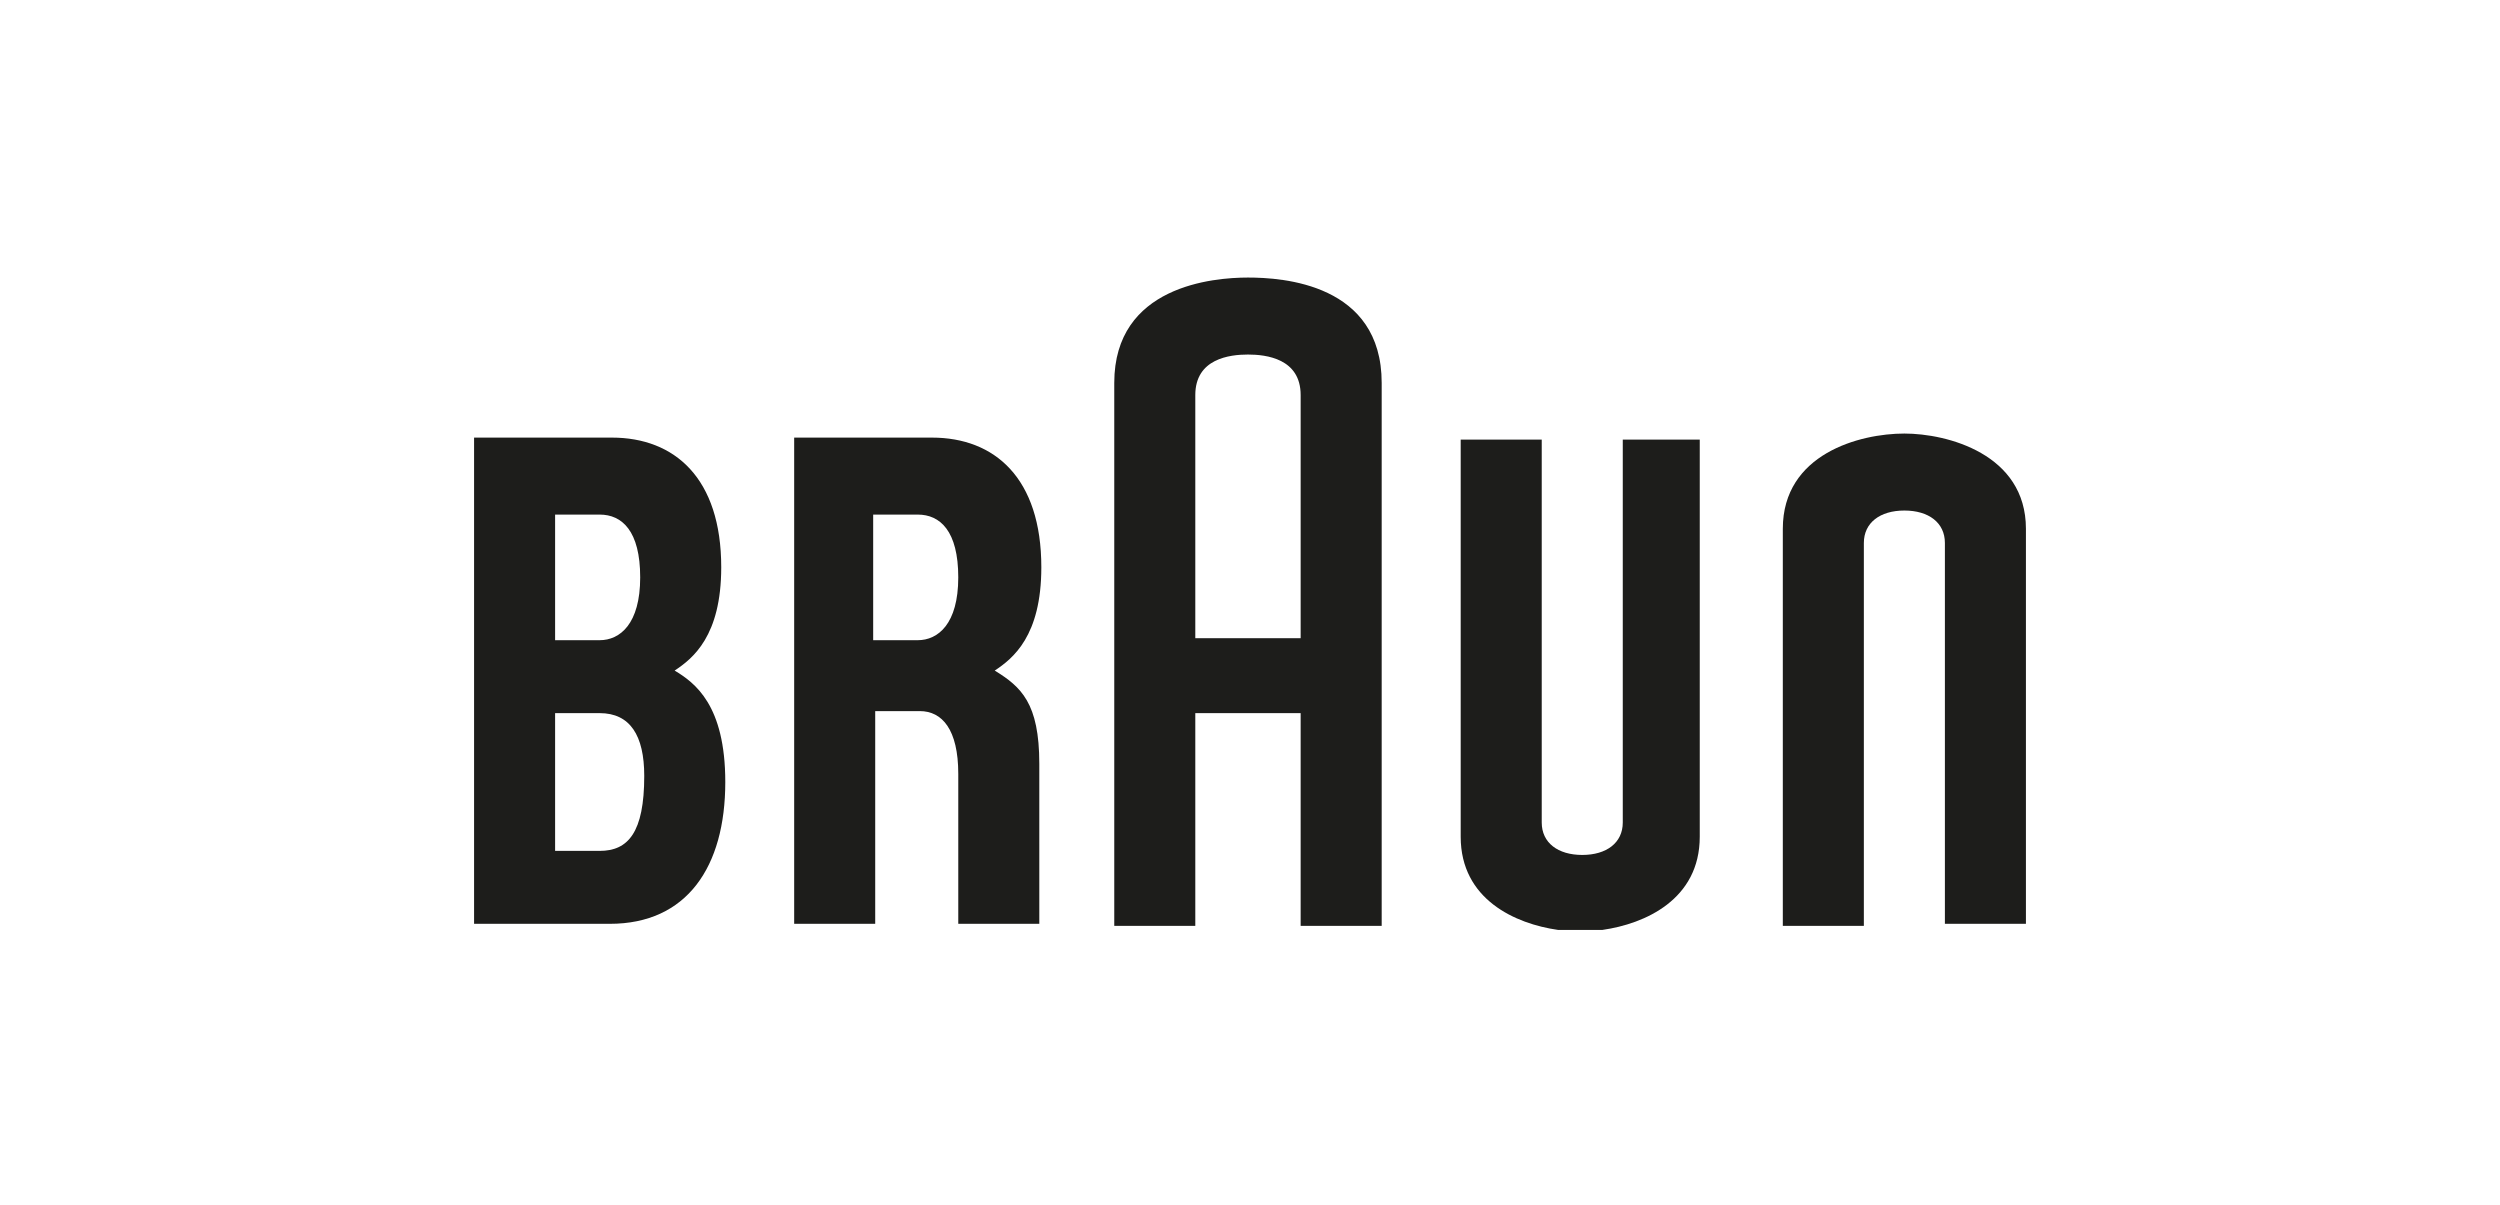
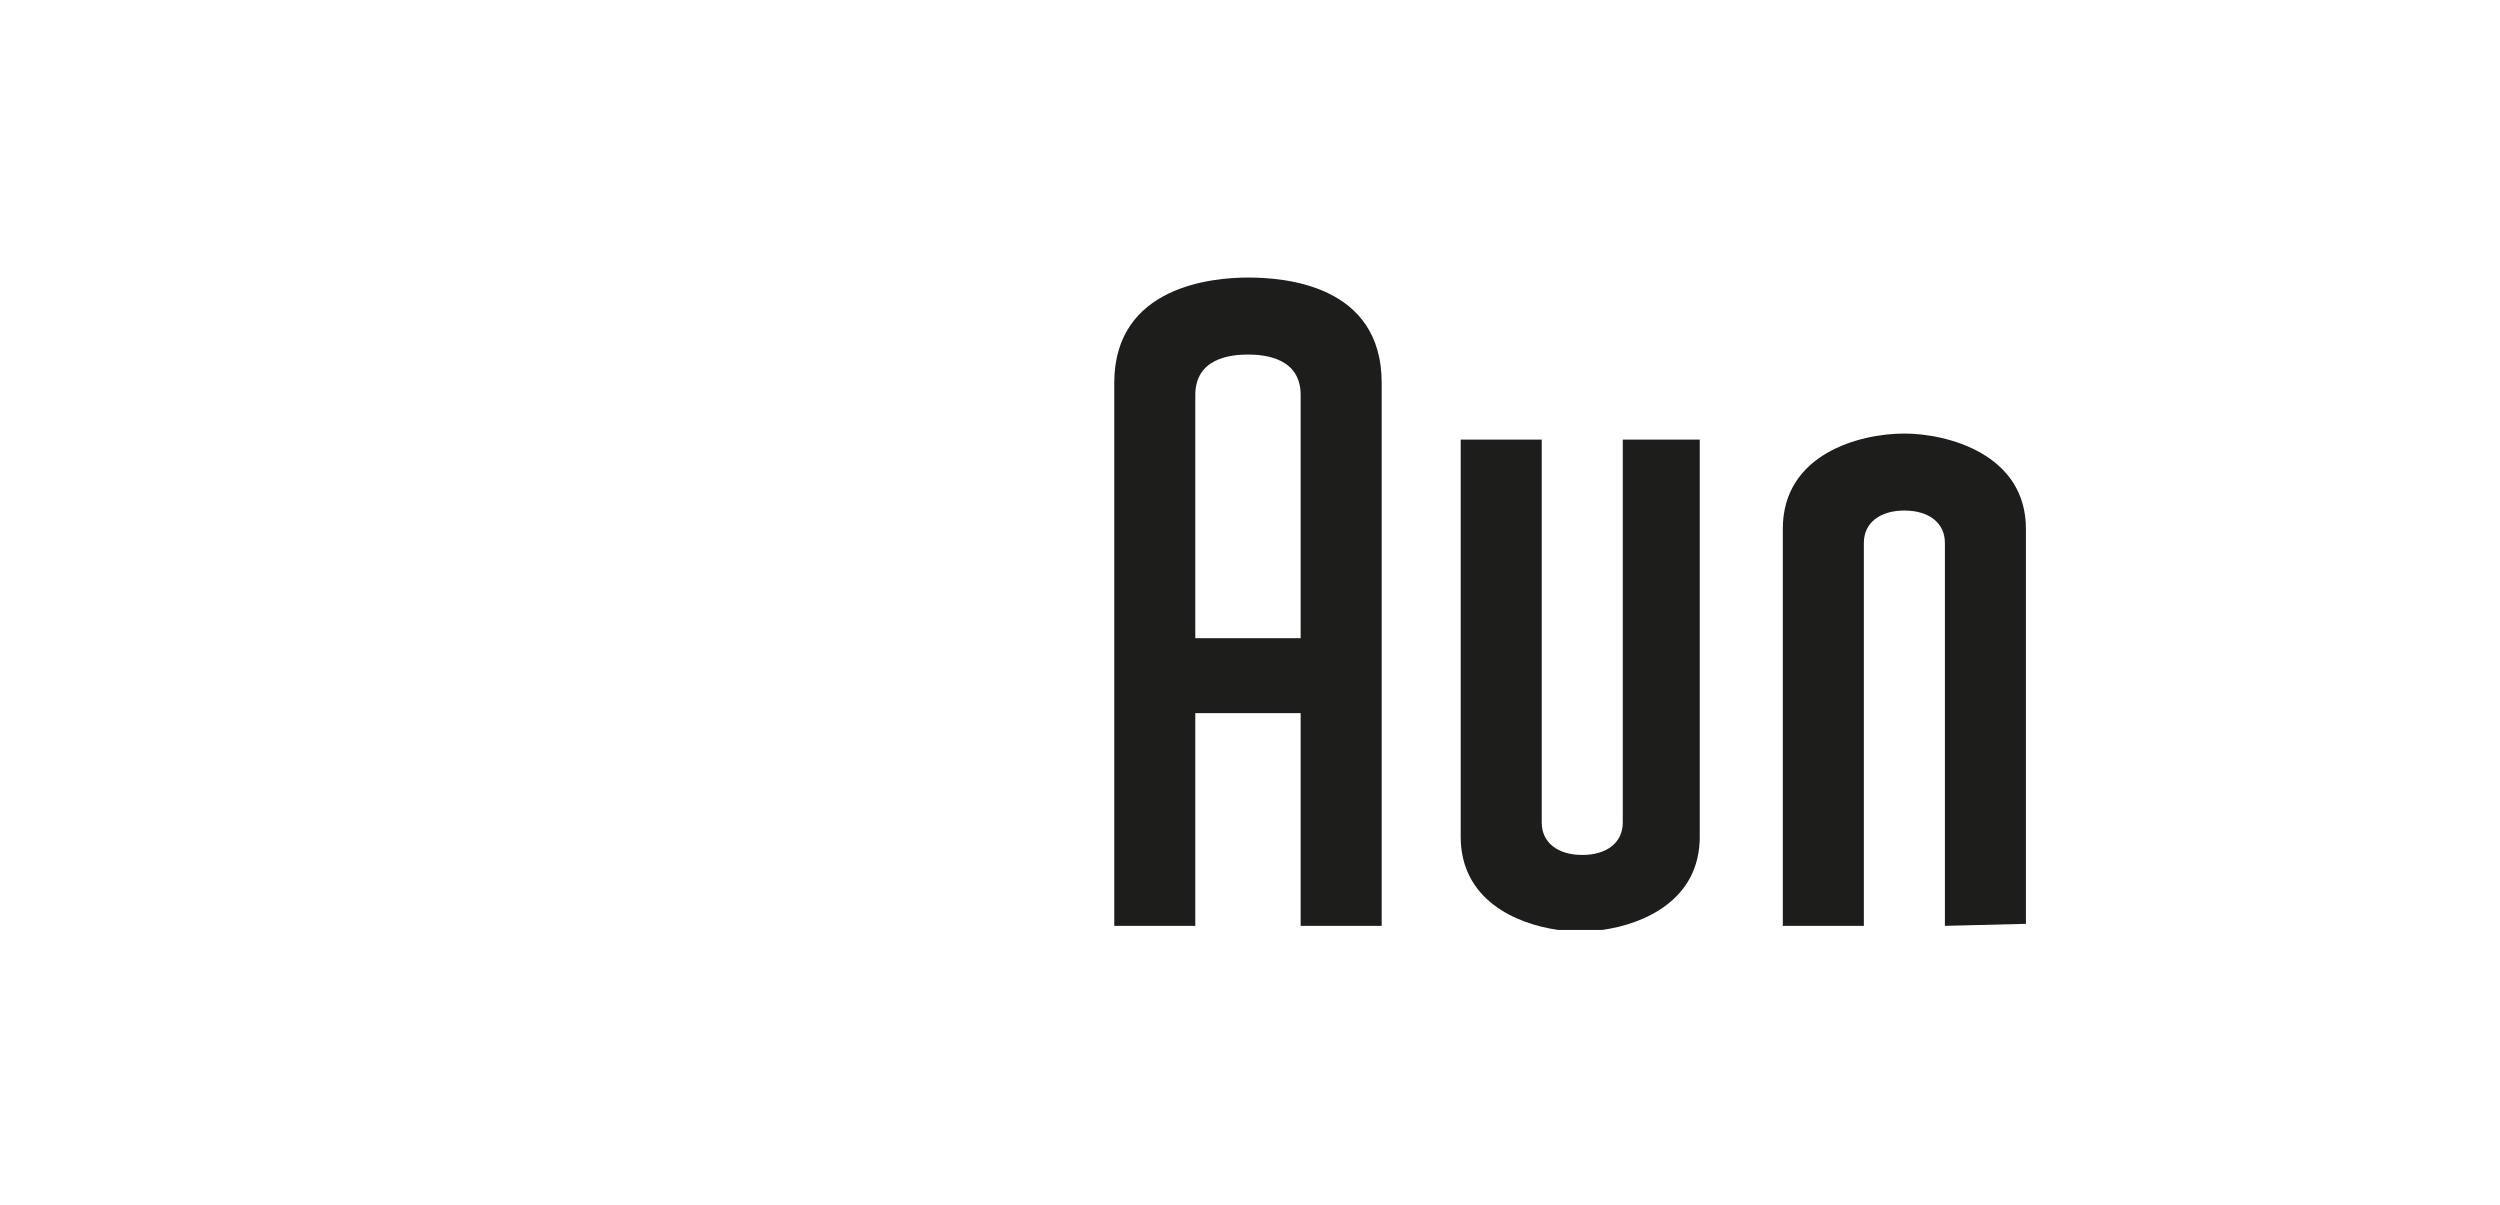
<svg xmlns="http://www.w3.org/2000/svg" id="Режим_изоляции" x="0px" y="0px" viewBox="0 0 123.4 59.5" style="enable-background:new 0 0 123.4 59.5;" xml:space="preserve">
  <style type="text/css"> .st0{fill:#B7B7B7;} .st1{fill-rule:evenodd;clip-rule:evenodd;fill:#1D1D1B;} </style>
  <g>
-     <polygon class="st0" points="203.4,-9.2 203.4,13 208.6,13 208.6,5.1 214,13 220.9,13 213.4,4.1 220.1,-3.9 213.3,-3.9 213.3,-3.9 208.6,3.1 208.6,-9.2 " />
    <path class="st0" d="M194.8-4.3c-5.9,0-8.6,4.7-8.6,9c0,5.3,3.3,8.6,9,8.6c2.3,0,4.4-0.3,6.1-1l-0.7-3.6c-1.4,0.4-2.9,0.7-4.7,0.7 c-2.5,0-4.6-1-4.8-3.2h10.9c0.1-0.4,0.2-1.2,0.2-2.1C202.4-0.1,200.3-4.3,194.8-4.3 M191.2,2.6c0.1-1.4,1-3.4,3.3-3.4 c2.4,0,3,2.1,3,3.4H191.2z" />
-     <path class="st0" d="M176.8-4.3c-1.3,0-2.5,0.2-3.6,0.6v-5.5h-5.5V5.1c0.2,5.2,3.9,8.3,8.8,8.3c4.5,0,8.9-2.8,8.9-9 C185.5-0.8,182-4.3,176.8-4.3 M176.7,9.6c-2.1,0-3.3-1.9-3.4-4.5V3.9c0.1-2.3,1.1-4.5,3.4-4.5c2.4,0,3.4,2.6,3.4,5.1 C180,7.5,178.7,9.6,176.7,9.6" />
    <path class="st0" d="M227.6-4.3c-5.4,0-9,3.5-9,9c0,5.5,3.8,8.7,8.8,8.7c4.5,0,8.9-2.8,8.9-9C236.3-0.8,232.8-4.3,227.6-4.3 M227.5,9.6c-2.3,0-3.5-2.2-3.5-5.1c0-2.5,0.9-5.1,3.5-5.1c2.4,0,3.4,2.6,3.4,5.1C230.8,7.5,229.5,9.6,227.5,9.6" />
-     <polygon class="st0" points="167.8,24.5 167.8,29.8 234.3,20.4 234.3,15.1 " />
  </g>
  <g>
-     <path class="st1" d="M33.3,33.1L33.3,33.1c0.9-0.6,2.3-1.7,2.3-5.1c0-4.4-2.3-6.4-5.4-6.4c-1.1,0-6.8,0-6.8,0v24c0,0,3.8,0,6.7,0 c3.8,0,5.7-2.8,5.7-7C35.8,34.8,34.3,33.7,33.3,33.1L33.3,33.1L33.3,33.1z M27.4,25.4c0,0,1.1,0,2.2,0c1.1,0,2,0.8,2,3.1 c0,2.3-1,3.1-2,3.1c-1.1,0-2.2,0-2.2,0V25.4L27.4,25.4L27.4,25.4z M29.6,42c-1,0-2.2,0-2.2,0v-6.8c0,0,1.1,0,2.2,0 c1.5,0,2.2,1.1,2.2,3.1C31.8,41.1,31,42,29.6,42L29.6,42L29.6,42z" />
-     <path class="st1" d="M51.3,37.7c0-3-0.9-3.8-2.2-4.6v0c0.9-0.6,2.3-1.7,2.3-5.1c0-4.4-2.3-6.4-5.4-6.4c-1.1,0-6.8,0-6.8,0v24h4 l0-10.5c0,0,1.1,0,2.2,0c1.1,0,1.9,0.9,1.9,3.1v7.4h4L51.3,37.7L51.3,37.7L51.3,37.7z M43.1,25.4c0,0,1.1,0,2.2,0 c1.1,0,2,0.8,2,3.1c0,2.3-1,3.1-2,3.1c-1.1,0-2.2,0-2.2,0V25.4L43.1,25.4L43.1,25.4z" />
    <path class="st1" d="M61.6,13.7c-1.7,0-6.6,0.4-6.6,5.2v26.8h4V35.2h5.2l0,10.5h4V18.9C68.2,14,63.3,13.7,61.6,13.7L61.6,13.7 L61.6,13.7z M59,19.5c0-1.8,1.7-2,2.6-2c0.9,0,2.6,0.2,2.6,2l0,12H59L59,19.5L59,19.5L59,19.5z" />
    <path class="st1" d="M80.1,21.7l0,18.9c0,1-0.8,1.6-2,1.6c-1.2,0-2-0.6-2-1.6l0-18.9l-4,0l0,19.6c0,3.1,2.7,4.3,4.8,4.6h2.2 c2.1-0.3,4.8-1.5,4.8-4.6V21.7H80.1L80.1,21.7L80.1,21.7z" />
-     <path class="st1" d="M96,45.7V26.8c0-1-0.8-1.6-2-1.6c-1.2,0-2,0.6-2,1.6l0,18.9l-4,0l0-19.6c0-3.7,3.8-4.7,6-4.7c2.1,0,6,1,6,4.7 v19.5H96L96,45.7L96,45.7z" />
+     <path class="st1" d="M96,45.7V26.8c0-1-0.8-1.6-2-1.6c-1.2,0-2,0.6-2,1.6l0,18.9l-4,0l0-19.6c0-3.7,3.8-4.7,6-4.7c2.1,0,6,1,6,4.7 v19.5L96,45.7L96,45.7z" />
  </g>
</svg>